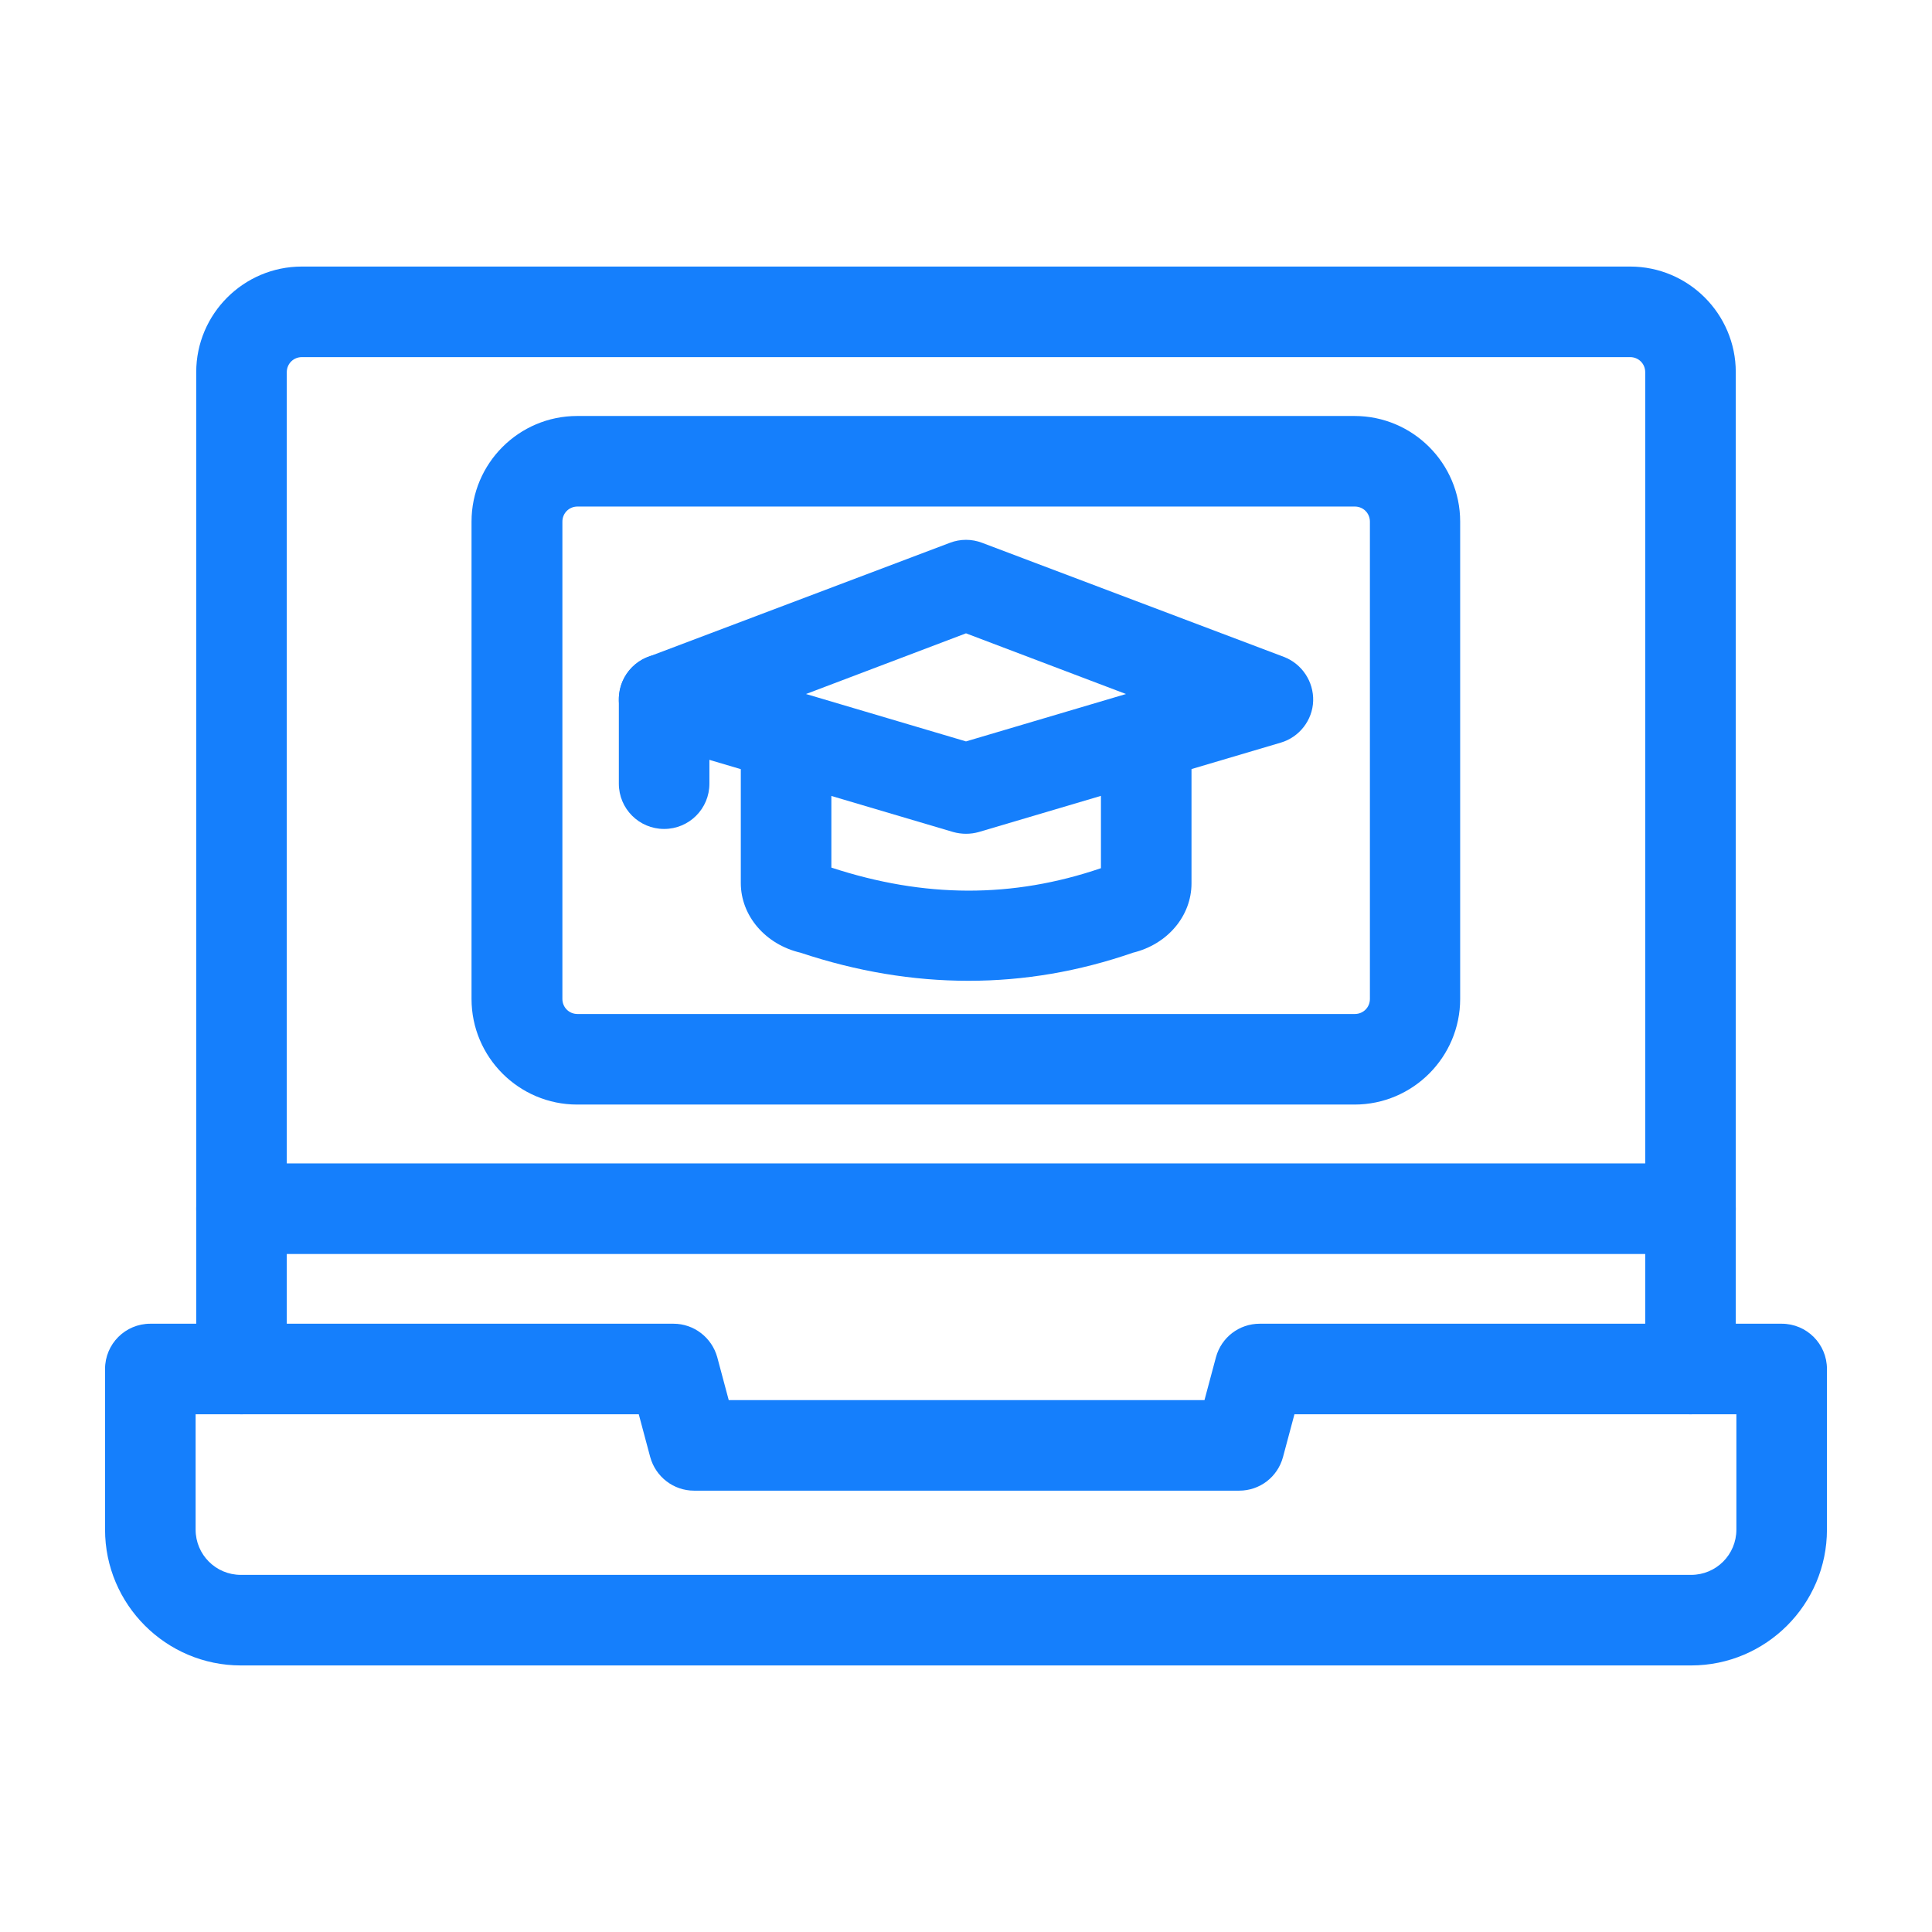
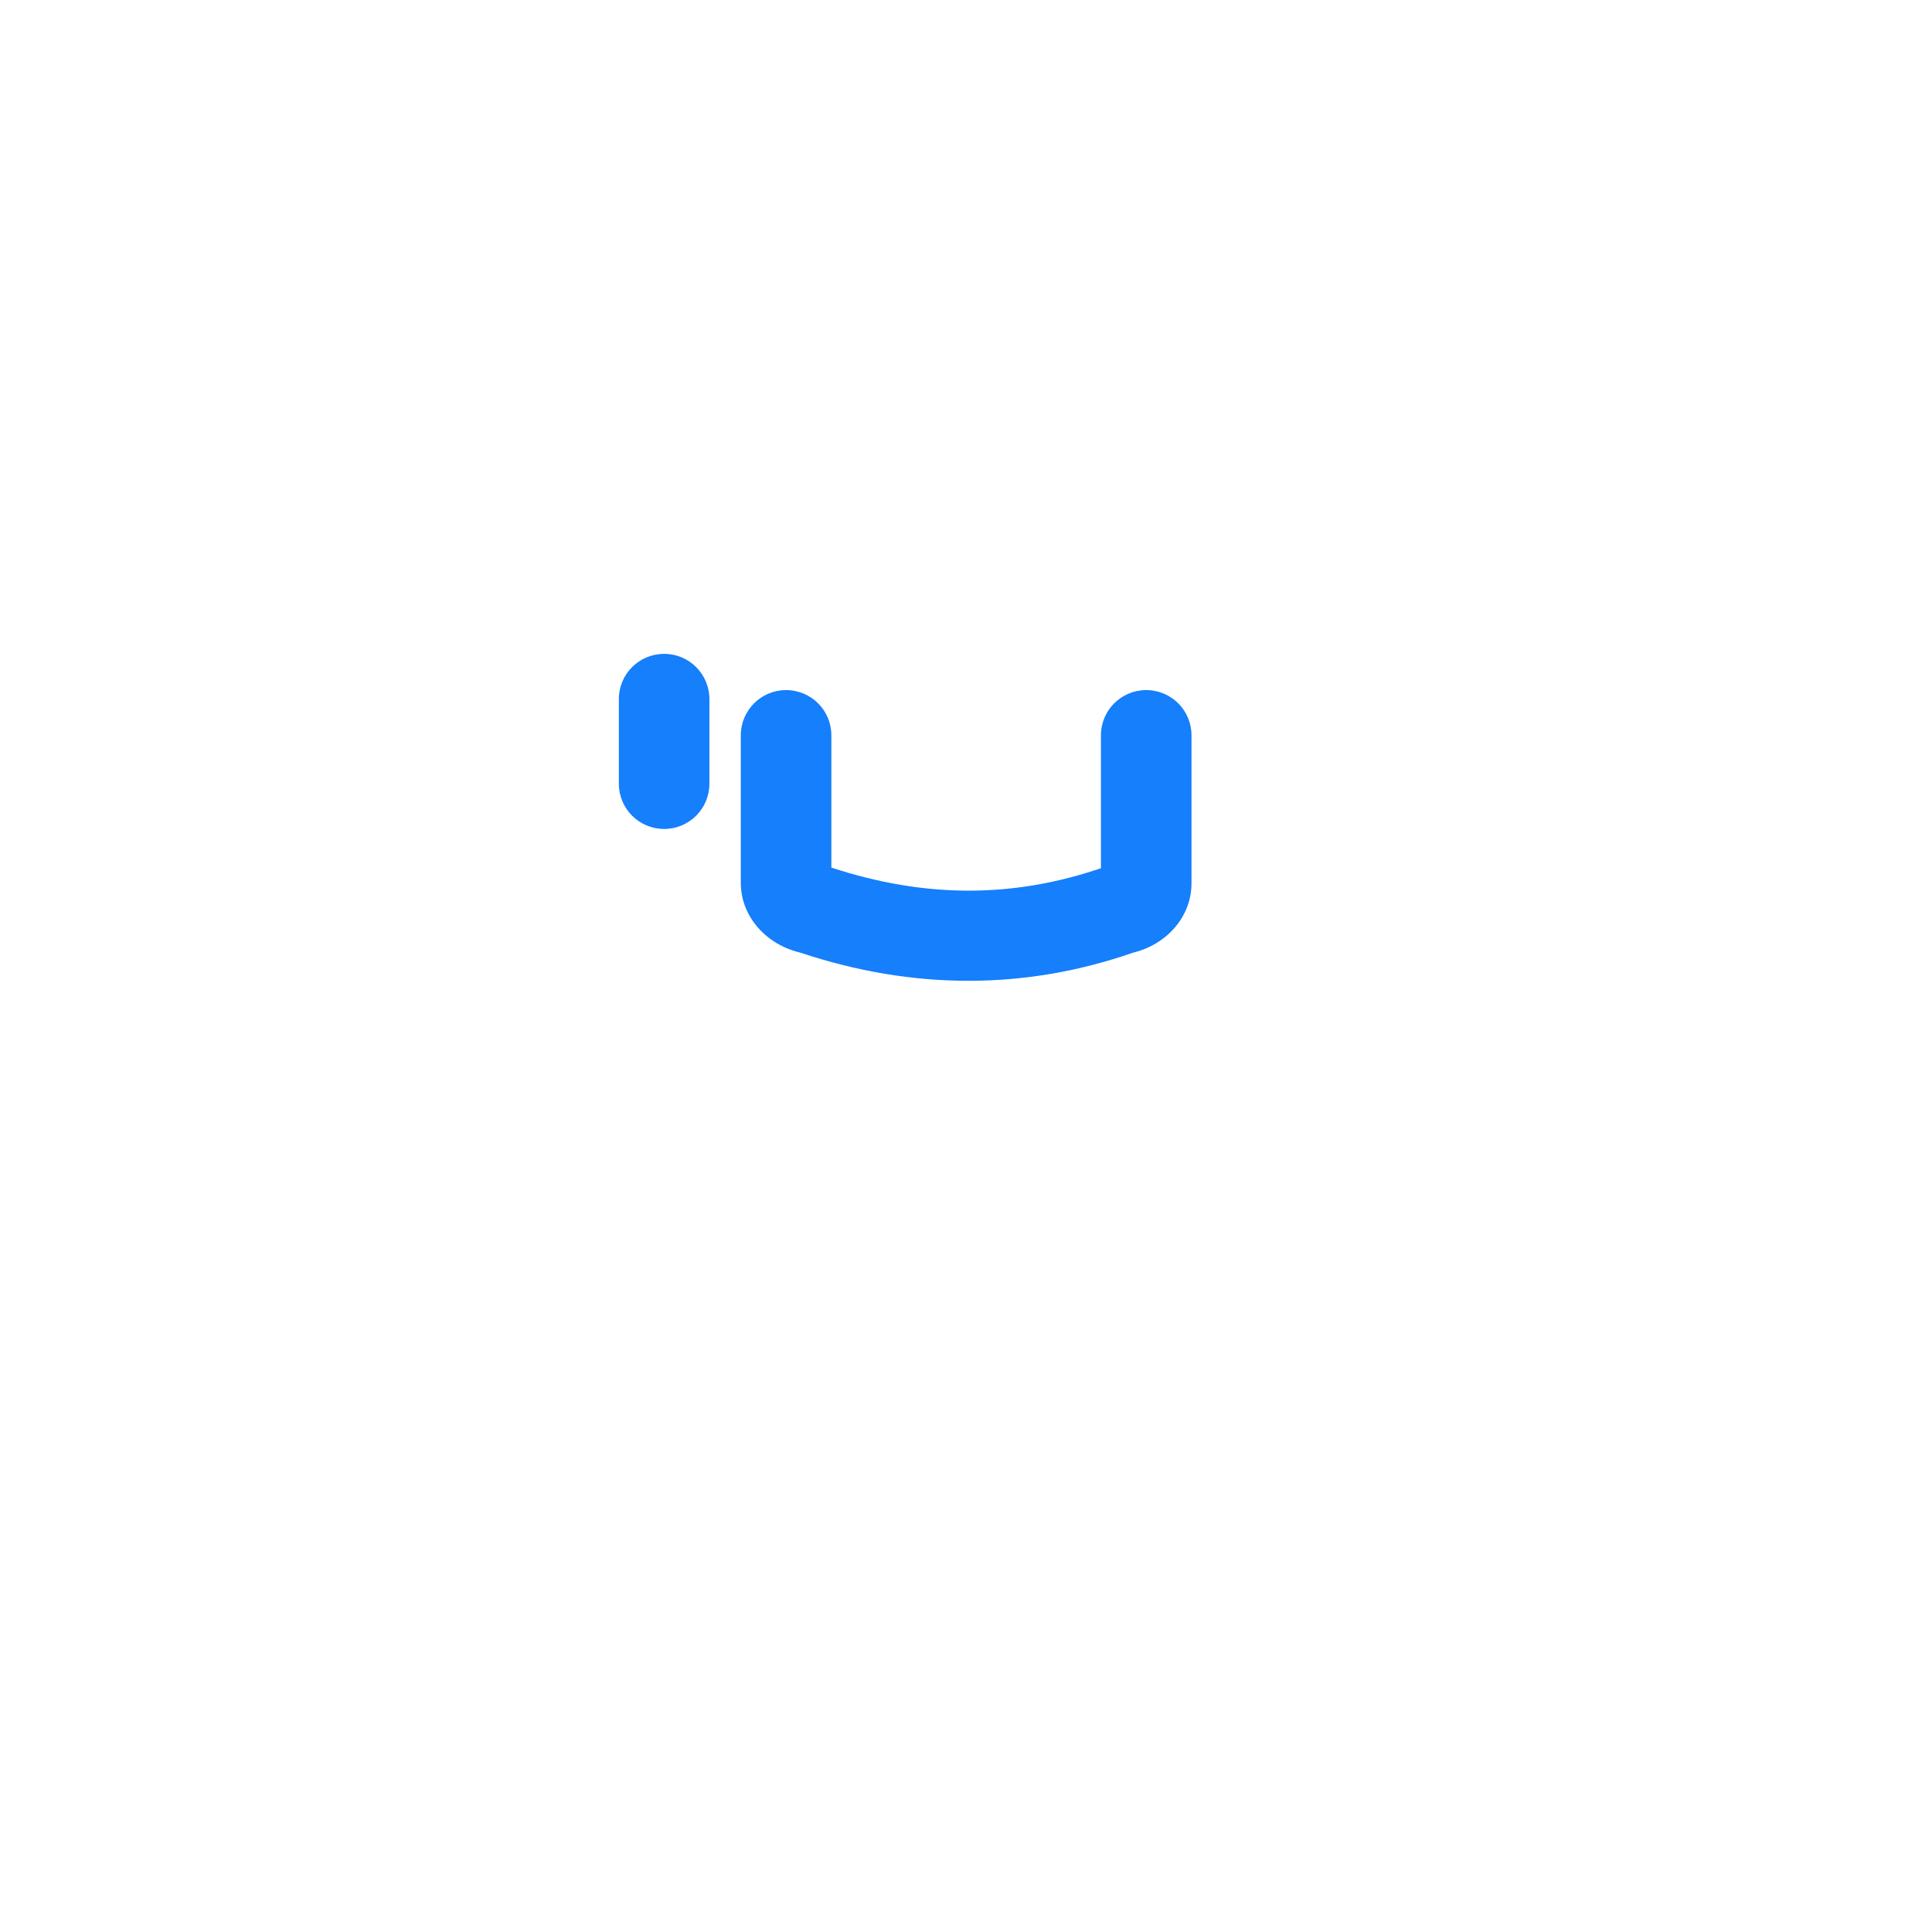
<svg xmlns="http://www.w3.org/2000/svg" id="learningmodule" viewBox="0 0 64 64">
  <g fill="#000000" class="color000000 svgShape">
    <g fill="#000000" class="color000000 svgShape">
-       <path d="M56,46.85c-.83,0-1.5-.67-1.5-1.5V12.33c0-.28-.22-.5-.5-.5H10c-.28,0-.5.22-.5.5v33.02c0,.83-.67,1.5-1.5,1.5s-1.5-.67-1.5-1.5V12.33c0-1.93,1.57-3.5,3.5-3.5h44c1.93,0,3.5,1.57,3.5,3.5v33.02c0,.83-.67,1.5-1.5,1.5Z" fill="#157ffc" stroke-width="0" class="color293a4c svgShape" />
-       <path d="M56.02,55.17H7.98c-2.48,0-4.5-2.02-4.5-4.5v-5.32c0-.83.67-1.5,1.5-1.5h17.33c.68,0,1.27.46,1.45,1.11l.38,1.42h15.76l.38-1.42c.18-.66.77-1.11,1.45-1.11h17.29c.83,0,1.5.67,1.5,1.5v5.32c0,2.48-2.02,4.5-4.5,4.5ZM6.48,46.85v3.82c0,.83.67,1.5,1.5,1.5h48.04c.83,0,1.5-.67,1.5-1.5v-3.82h-14.64l-.38,1.42c-.18.66-.77,1.11-1.45,1.11h-18.06c-.68,0-1.27-.46-1.45-1.11l-.38-1.42H6.48Z" fill="#157ffc" stroke-width="0" class="color293a4c svgShape" />
-     </g>
-     <path d="M56,41.54H8c-.83,0-1.5-.67-1.5-1.5s.67-1.5,1.5-1.5h48c.83,0,1.5.67,1.5,1.5s-.67,1.5-1.5,1.5Z" fill="#157ffc" stroke-width="0" class="color293a4c svgShape" />
+       </g>
  </g>
  <g fill="#000000" class="color000000 svgShape">
-     <path d="M44.87,36.59h-25.75c-1.93,0-3.5-1.57-3.5-3.5v-15.81c0-1.93,1.57-3.5,3.5-3.5h25.75c1.93,0,3.5,1.57,3.5,3.5v15.81c0,1.93-1.57,3.5-3.5,3.5ZM19.13,16.78c-.28,0-.5.22-.5.5v15.81c0,.28.22.5.5.5h25.75c.28,0,.5-.22.5-.5v-15.81c0-.28-.22-.5-.5-.5h-25.75Z" fill="#157ffc" stroke-width="0" class="color293a4c svgShape" />
    <g fill="#000000" class="color000000 svgShape">
-       <path d="M32,27.62c-.14,0-.29-.02-.43-.06l-10-2.96c-.62-.18-1.05-.74-1.07-1.38s.37-1.23.97-1.46l10-3.78c.34-.13.72-.13,1.06,0l10,3.78c.6.23.99.82.97,1.46s-.46,1.2-1.07,1.38l-10,2.96c-.14.04-.28.06-.43.06ZM26.7,22.99l5.3,1.57,5.3-1.57-5.3-2.01-5.3,2.01Z" fill="#157ffc" stroke-width="0" class="color293a4c svgShape" />
      <path d="M32.08 32.49c-1.84 0-3.7-.31-5.56-.93-1.16-.27-1.98-1.22-1.98-2.31v-4.89c0-.83.67-1.5 1.5-1.5s1.5.67 1.5 1.5v4.38c3.08 1.01 6 1.02 8.93.02v-4.4c0-.83.67-1.5 1.5-1.5s1.5.67 1.5 1.5v4.9c0 1.08-.79 2.02-1.94 2.3-1.79.62-3.6.93-5.44.93ZM22 27.46c-.83 0-1.5-.67-1.5-1.5v-2.8c0-.83.67-1.5 1.5-1.5s1.5.67 1.5 1.5v2.8c0 .83-.67 1.5-1.5 1.5Z" fill="#157ffc" stroke-width="0" class="color293a4c svgShape" />
    </g>
  </g>
</svg>